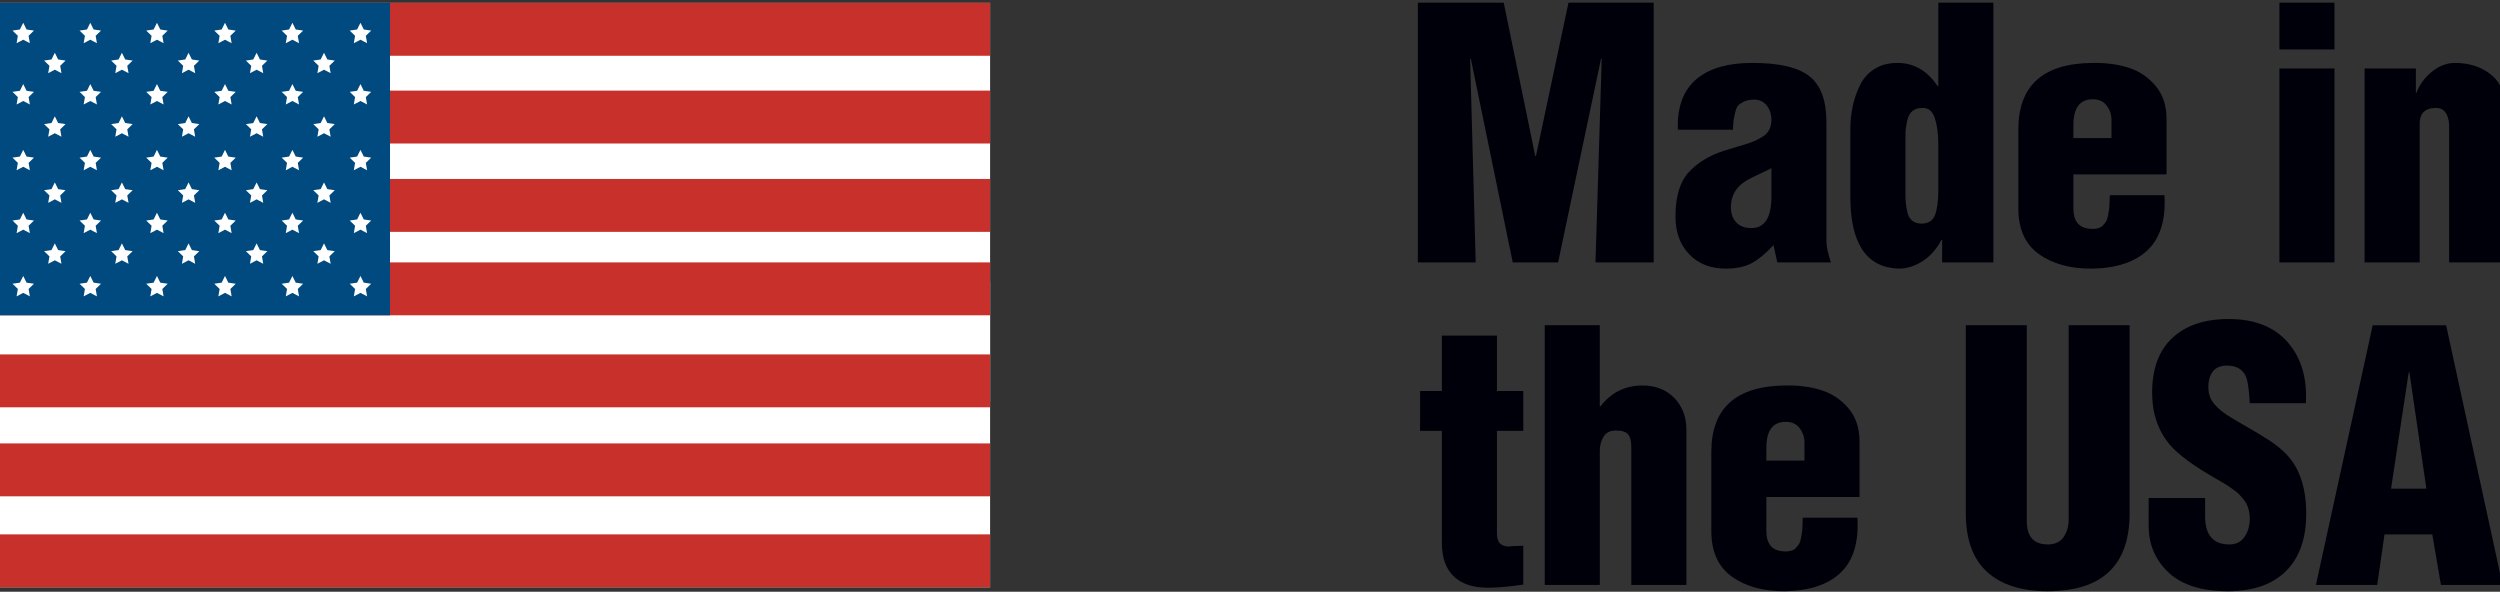
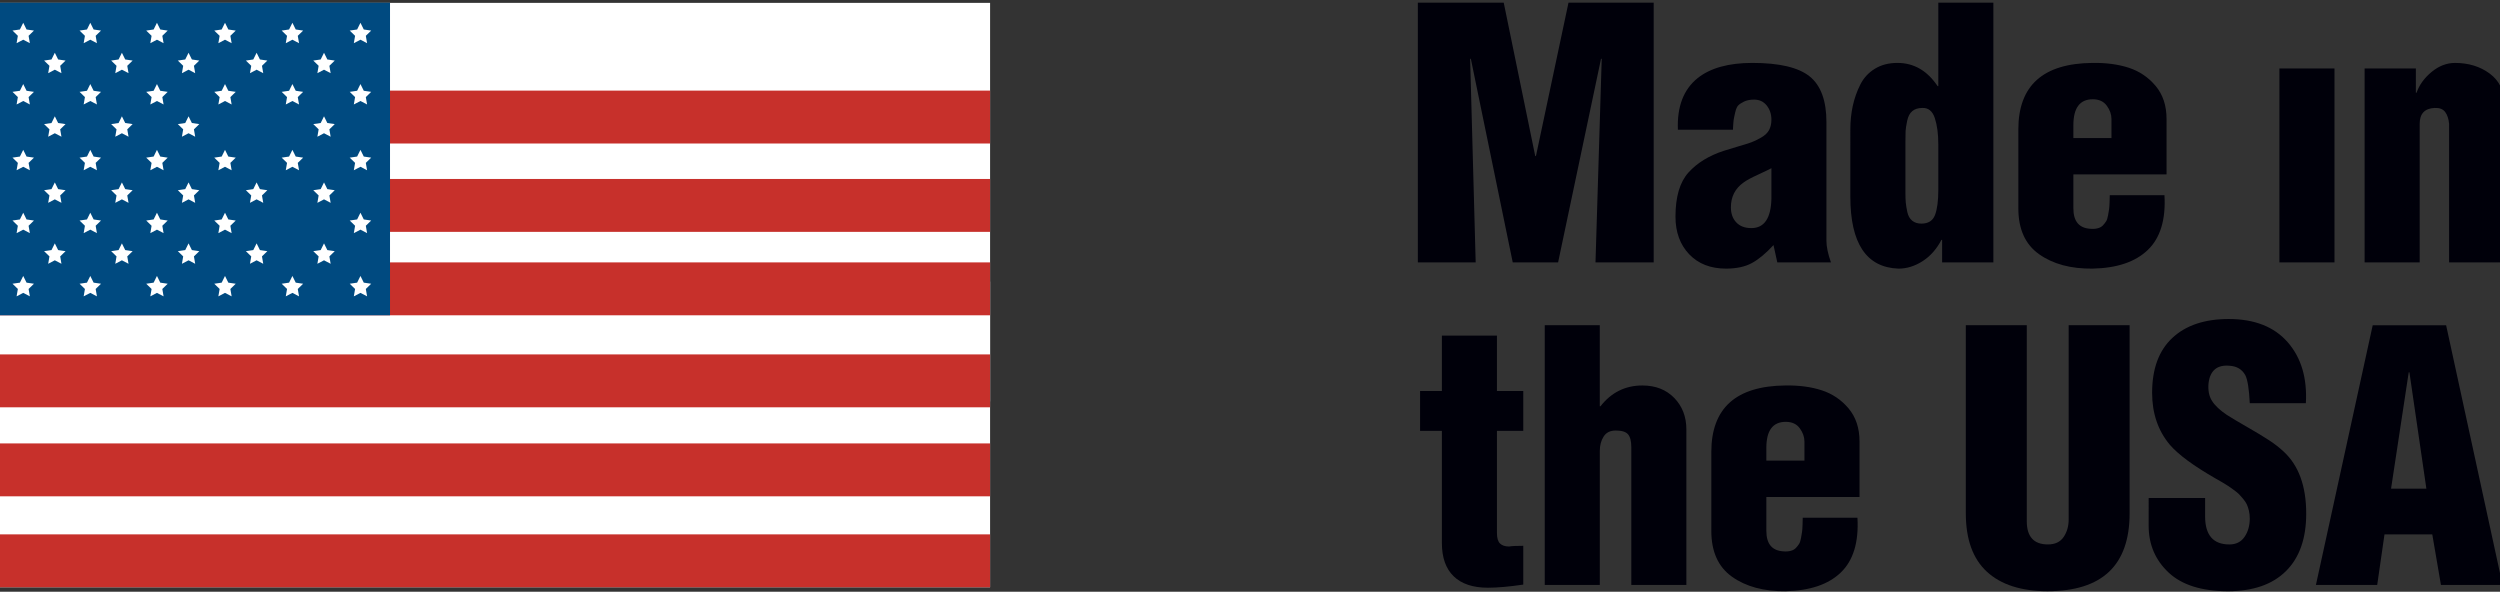
<svg xmlns="http://www.w3.org/2000/svg" version="1.1" id="Layer_1" x="0px" y="0px" viewBox="0 0 183.512 43.435" enable-background="new 0 0 183.512 43.435" xml:space="preserve">
  <rect x="0" y="0" width="183.512" height="43.435" fill="#333333" stroke="none" />
  <rect y="0.211" fill="#FFFFFF" width="72.677" height="29.261" />
  <rect y="20.666" fill="#FFFFFF" width="72.677" height="22.442" />
  <rect y="26.015" fill="#C7302B" width="72.677" height="3.883" />
  <rect y="19.261" fill="#C7302B" width="72.677" height="3.883" />
  <rect y="13.137" fill="#C7302B" width="72.677" height="3.883" />
  <rect y="6.651" fill="#C7302B" width="72.677" height="3.883" />
-   <rect y="0.211" fill="#C7302B" width="72.677" height="3.883" />
  <rect y="32.549" fill="#C7302B" width="72.677" height="3.883" />
  <rect y="39.225" fill="#C7302B" width="72.677" height="3.883" />
  <rect y="0.197" fill="#004A80" width="28.629" height="22.947" />
  <polygon fill="#FFFFFF" points="1.461,2.165 0.917,2.244 1.311,2.628 1.218,3.17 1.705,2.914 2.192,3.17 2.099,2.628 2.492,2.244   1.949,2.165 1.705,1.671 " />
  <polygon fill="#FFFFFF" points="6.628,1.672 6.872,2.165 7.416,2.245 7.022,2.629 7.115,3.171 6.628,2.915 6.141,3.171 6.234,2.629   5.84,2.245 6.384,2.165 " />
  <polygon fill="#FFFFFF" points="11.521,1.672 11.765,2.165 12.309,2.245 11.915,2.629 12.008,3.171 11.521,2.915 11.034,3.171   11.127,2.629 10.733,2.245 11.277,2.165 " />
  <polygon fill="#FFFFFF" points="16.516,1.672 16.76,2.165 17.304,2.245 16.91,2.629 17.003,3.171 16.516,2.915 16.029,3.171   16.122,2.629 15.728,2.245 16.272,2.165 " />
  <polygon fill="#FFFFFF" points="21.464,1.672 21.708,2.165 22.252,2.245 21.858,2.629 21.951,3.171 21.464,2.915 20.977,3.171   21.07,2.629 20.676,2.245 21.22,2.165 " />
  <polygon fill="#FFFFFF" points="26.459,1.672 26.703,2.165 27.247,2.245 26.853,2.629 26.946,3.171 26.459,2.915 25.972,3.171   26.065,2.629 25.671,2.245 26.215,2.165 " />
  <polygon fill="#FFFFFF" points="1.461,6.663 0.917,6.742 1.311,7.127 1.218,7.669 1.705,7.413 2.192,7.669 2.099,7.127 2.492,6.742   1.949,6.663 1.705,6.17 " />
  <polygon fill="#FFFFFF" points="6.628,6.17 6.872,6.663 7.416,6.743 7.022,7.127 7.115,7.669 6.628,7.413 6.141,7.669 6.234,7.127   5.84,6.743 6.384,6.663 " />
  <polygon fill="#FFFFFF" points="11.521,6.17 11.765,6.663 12.309,6.743 11.915,7.127 12.008,7.669 11.521,7.413 11.034,7.669   11.127,7.127 10.733,6.743 11.277,6.663 " />
  <polygon fill="#FFFFFF" points="16.516,6.17 16.76,6.663 17.304,6.743 16.91,7.127 17.003,7.669 16.516,7.413 16.029,7.669   16.122,7.127 15.728,6.743 16.272,6.663 " />
  <polygon fill="#FFFFFF" points="21.464,6.17 21.708,6.663 22.252,6.743 21.858,7.127 21.951,7.669 21.464,7.413 20.977,7.669   21.07,7.127 20.676,6.743 21.22,6.663 " />
  <polygon fill="#FFFFFF" points="26.459,6.17 26.703,6.663 27.247,6.743 26.853,7.127 26.946,7.669 26.459,7.413 25.972,7.669   26.065,7.127 25.671,6.743 26.215,6.663 " />
  <polygon fill="#FFFFFF" points="1.461,11.492 0.917,11.571 1.311,11.956 1.218,12.497 1.705,12.242 2.192,12.497 2.099,11.956   2.492,11.571 1.949,11.492 1.705,10.999 " />
  <polygon fill="#FFFFFF" points="6.628,10.999 6.872,11.492 7.416,11.572 7.022,11.956 7.115,12.498 6.628,12.242 6.141,12.498   6.234,11.956 5.84,11.572 6.384,11.492 " />
  <polygon fill="#FFFFFF" points="11.521,10.999 11.765,11.492 12.309,11.572 11.915,11.956 12.008,12.498 11.521,12.242   11.034,12.498 11.127,11.956 10.733,11.572 11.277,11.492 " />
  <polygon fill="#FFFFFF" points="16.516,10.999 16.76,11.492 17.304,11.572 16.91,11.956 17.003,12.498 16.516,12.242 16.029,12.498   16.122,11.956 15.728,11.572 16.272,11.492 " />
  <polygon fill="#FFFFFF" points="21.464,10.999 21.708,11.492 22.252,11.572 21.858,11.956 21.951,12.498 21.464,12.242   20.977,12.498 21.07,11.956 20.676,11.572 21.22,11.492 " />
  <polygon fill="#FFFFFF" points="26.459,10.999 26.703,11.492 27.247,11.572 26.853,11.956 26.946,12.498 26.459,12.242   25.972,12.498 26.065,11.956 25.671,11.572 26.215,11.492 " />
  <polygon fill="#FFFFFF" points="1.461,16.109 0.917,16.188 1.311,16.572 1.218,17.114 1.705,16.858 2.192,17.114 2.099,16.572   2.492,16.188 1.949,16.109 1.705,15.615 " />
  <polygon fill="#FFFFFF" points="6.628,15.615 6.872,16.108 7.416,16.188 7.022,16.572 7.115,17.114 6.628,16.858 6.141,17.114   6.234,16.572 5.84,16.188 6.384,16.108 " />
  <polygon fill="#FFFFFF" points="11.521,15.615 11.765,16.108 12.309,16.188 11.915,16.572 12.008,17.114 11.521,16.858   11.034,17.114 11.127,16.572 10.733,16.188 11.277,16.108 " />
  <polygon fill="#FFFFFF" points="16.516,15.615 16.76,16.108 17.304,16.188 16.91,16.572 17.003,17.114 16.516,16.858 16.029,17.114   16.122,16.572 15.728,16.188 16.272,16.108 " />
-   <polygon fill="#FFFFFF" points="21.464,15.615 21.708,16.108 22.252,16.188 21.858,16.572 21.951,17.114 21.464,16.858   20.977,17.114 21.07,16.572 20.676,16.188 21.22,16.108 " />
  <polygon fill="#FFFFFF" points="26.459,15.615 26.703,16.108 27.247,16.188 26.853,16.572 26.946,17.114 26.459,16.858   25.972,17.114 26.065,16.572 25.671,16.188 26.215,16.108 " />
  <polygon fill="#FFFFFF" points="1.461,20.748 0.917,20.827 1.311,21.212 1.218,21.753 1.705,21.498 2.192,21.753 2.099,21.212   2.492,20.827 1.949,20.748 1.705,20.255 " />
  <polygon fill="#FFFFFF" points="6.628,20.255 6.872,20.748 7.416,20.828 7.022,21.212 7.115,21.754 6.628,21.498 6.141,21.754   6.234,21.212 5.84,20.828 6.384,20.748 " />
  <polygon fill="#FFFFFF" points="11.521,20.255 11.765,20.748 12.309,20.828 11.915,21.212 12.008,21.754 11.521,21.498   11.034,21.754 11.127,21.212 10.733,20.828 11.277,20.748 " />
  <polygon fill="#FFFFFF" points="16.516,20.255 16.76,20.748 17.304,20.828 16.91,21.212 17.003,21.754 16.516,21.498 16.029,21.754   16.122,21.212 15.728,20.828 16.272,20.748 " />
  <polygon fill="#FFFFFF" points="21.464,20.255 21.708,20.748 22.252,20.828 21.858,21.212 21.951,21.754 21.464,21.498   20.977,21.754 21.07,21.212 20.676,20.828 21.22,20.748 " />
  <polygon fill="#FFFFFF" points="26.459,20.255 26.703,20.748 27.247,20.828 26.853,21.212 26.946,21.754 26.459,21.498   25.972,21.754 26.065,21.212 25.671,20.828 26.215,20.748 " />
  <polygon fill="#FFFFFF" points="4.024,17.864 4.268,18.357 4.812,18.437 4.418,18.821 4.511,19.363 4.024,19.107 3.537,19.363   3.63,18.821 3.236,18.437 3.78,18.357 " />
  <polygon fill="#FFFFFF" points="8.948,17.864 9.192,18.357 9.736,18.437 9.342,18.821 9.435,19.363 8.948,19.107 8.461,19.363   8.554,18.821 8.16,18.437 8.704,18.357 " />
  <polygon fill="#FFFFFF" points="13.841,17.864 14.085,18.357 14.629,18.437 14.235,18.821 14.328,19.363 13.841,19.107   13.354,19.363 13.447,18.821 13.053,18.437 13.597,18.357 " />
  <polygon fill="#FFFFFF" points="18.836,17.864 19.08,18.357 19.624,18.437 19.23,18.821 19.323,19.363 18.836,19.107 18.349,19.363   18.442,18.821 18.048,18.437 18.592,18.357 " />
  <polygon fill="#FFFFFF" points="23.784,17.864 24.028,18.357 24.572,18.437 24.178,18.821 24.271,19.363 23.784,19.107   23.297,19.363 23.39,18.821 22.996,18.437 23.54,18.357 " />
  <polygon fill="#FFFFFF" points="4.024,13.39 4.268,13.883 4.812,13.963 4.418,14.347 4.511,14.889 4.024,14.633 3.537,14.889   3.63,14.347 3.236,13.963 3.78,13.883 " />
  <polygon fill="#FFFFFF" points="8.948,13.39 9.192,13.883 9.736,13.963 9.342,14.347 9.435,14.889 8.948,14.633 8.461,14.889   8.554,14.347 8.16,13.963 8.704,13.883 " />
  <polygon fill="#FFFFFF" points="13.841,13.39 14.085,13.883 14.629,13.963 14.235,14.347 14.328,14.889 13.841,14.633   13.354,14.889 13.447,14.347 13.053,13.963 13.597,13.883 " />
  <polygon fill="#FFFFFF" points="18.836,13.39 19.08,13.883 19.624,13.963 19.23,14.347 19.323,14.889 18.836,14.633 18.349,14.889   18.442,14.347 18.048,13.963 18.592,13.883 " />
  <polygon fill="#FFFFFF" points="23.784,13.39 24.028,13.883 24.572,13.963 24.178,14.347 24.271,14.889 23.784,14.633   23.297,14.889 23.39,14.347 22.996,13.963 23.54,13.883 " />
  <polygon fill="#FFFFFF" points="4.024,8.537 4.268,9.03 4.812,9.11 4.418,9.494 4.511,10.036 4.024,9.78 3.537,10.036 3.63,9.494   3.236,9.11 3.78,9.03 " />
  <polygon fill="#FFFFFF" points="8.948,8.537 9.192,9.03 9.736,9.11 9.342,9.494 9.435,10.036 8.948,9.78 8.461,10.036 8.554,9.494   8.16,9.11 8.704,9.03 " />
  <polygon fill="#FFFFFF" points="13.841,8.537 14.085,9.03 14.629,9.11 14.235,9.494 14.328,10.036 13.841,9.78 13.354,10.036   13.447,9.494 13.053,9.11 13.597,9.03 " />
-   <polygon fill="#FFFFFF" points="18.836,8.537 19.08,9.03 19.624,9.11 19.23,9.494 19.323,10.036 18.836,9.78 18.349,10.036   18.442,9.494 18.048,9.11 18.592,9.03 " />
  <polygon fill="#FFFFFF" points="23.784,8.537 24.028,9.03 24.572,9.11 24.178,9.494 24.271,10.036 23.784,9.78 23.297,10.036   23.39,9.494 22.996,9.11 23.54,9.03 " />
  <polygon fill="#FFFFFF" points="4.024,3.873 4.268,4.366 4.812,4.446 4.418,4.83 4.511,5.372 4.024,5.116 3.537,5.372 3.63,4.83   3.236,4.446 3.78,4.366 " />
  <polygon fill="#FFFFFF" points="8.948,3.873 9.192,4.366 9.736,4.446 9.342,4.83 9.435,5.372 8.948,5.116 8.461,5.372 8.554,4.83   8.16,4.446 8.704,4.366 " />
  <polygon fill="#FFFFFF" points="13.841,3.873 14.085,4.366 14.629,4.446 14.235,4.83 14.328,5.372 13.841,5.116 13.354,5.372   13.447,4.83 13.053,4.446 13.597,4.366 " />
  <polygon fill="#FFFFFF" points="18.836,3.873 19.08,4.366 19.624,4.446 19.23,4.83 19.323,5.372 18.836,5.116 18.349,5.372   18.442,4.83 18.048,4.446 18.592,4.366 " />
  <polygon fill="#FFFFFF" points="23.784,3.873 24.028,4.366 24.572,4.446 24.178,4.83 24.271,5.372 23.784,5.116 23.297,5.372   23.39,4.83 22.996,4.446 23.54,4.366 " />
  <g>
    <path fill="#00000A" d="M108.322,19.261h-4.245V0.196h6.304l2.313,11.261h0.051l2.39-11.261h6.253v19.064h-4.271l0.457-14.946   h-0.051l-3.151,14.946h-3.33l-3.076-14.946h-0.051L108.322,19.261z" />
    <path fill="#00000A" d="M130.462,19.261l-0.279-1.271c-0.56,0.609-1.089,1.051-1.589,1.321s-1.131,0.407-1.894,0.407   c-1.136,0-2.038-0.353-2.707-1.056c-0.67-0.703-1.005-1.622-1.005-2.758c0-1.457,0.318-2.537,0.954-3.241   c0.635-0.703,1.495-1.232,2.58-1.588c0.203-0.068,0.537-0.17,1.004-0.306c0.466-0.136,0.805-0.241,1.017-0.317   s0.457-0.194,0.737-0.356c0.279-0.16,0.474-0.347,0.584-0.559s0.166-0.462,0.166-0.75c0-0.407-0.115-0.754-0.344-1.042   c-0.229-0.288-0.538-0.433-0.928-0.433c-0.288,0-0.529,0.047-0.725,0.14c-0.194,0.094-0.339,0.187-0.432,0.28   c-0.094,0.093-0.17,0.267-0.229,0.521c-0.06,0.255-0.099,0.441-0.115,0.56s-0.034,0.355-0.051,0.712h-4.041   c-0.068-1.694,0.415-2.957,1.448-3.788c0.932-0.745,2.271-1.118,4.017-1.118c1.982,0,3.385,0.33,4.207,0.991   c0.821,0.661,1.232,1.779,1.232,3.355v8.719c0,0.424,0.11,0.949,0.331,1.576H130.462z M130.03,14.584v-2.237   c-0.153,0.085-0.479,0.241-0.979,0.471c-0.5,0.229-0.852,0.419-1.055,0.571c-0.627,0.441-0.94,1.051-0.94,1.83   c0,0.458,0.131,0.826,0.395,1.106c0.262,0.279,0.631,0.419,1.105,0.419C129.505,16.744,129.996,16.024,130.03,14.584z" />
    <path fill="#00000A" d="M146.324,19.261h-3.763v-1.652h-0.051c-0.355,0.678-0.817,1.199-1.385,1.563   c-0.568,0.364-1.157,0.547-1.767,0.547c-2.356-0.086-3.534-1.848-3.534-5.288V9.5c0-0.61,0.06-1.187,0.179-1.729   c0.118-0.542,0.301-1.06,0.546-1.551c0.246-0.491,0.602-0.881,1.068-1.169c0.466-0.288,1.021-0.433,1.664-0.433   c1.203,0,2.187,0.568,2.949,1.703h0.051V0.196h4.042V19.261z M139.867,10.44v3.686c0,0.305,0.009,0.551,0.025,0.737   s0.055,0.419,0.114,0.699c0.06,0.279,0.179,0.491,0.356,0.635c0.178,0.145,0.402,0.217,0.673,0.217   c0.509,0,0.844-0.212,1.005-0.636c0.16-0.424,0.241-1.033,0.241-1.83v-3.355c0-0.763-0.085-1.402-0.254-1.919   c-0.17-0.517-0.475-0.767-0.915-0.75c-0.306,0-0.552,0.076-0.737,0.229c-0.187,0.152-0.314,0.395-0.382,0.725   s-0.105,0.581-0.114,0.75S139.867,10.067,139.867,10.44z" />
    <path fill="#00000A" d="M159.033,12.804h-6.837v2.49c0,0.949,0.415,1.449,1.245,1.5c0.203,0.018,0.386,0.005,0.547-0.038   c0.16-0.042,0.287-0.114,0.381-0.216c0.093-0.102,0.169-0.199,0.229-0.292c0.06-0.094,0.106-0.237,0.141-0.433   c0.033-0.194,0.059-0.343,0.076-0.445c0.017-0.102,0.029-0.279,0.038-0.533c0.008-0.254,0.013-0.424,0.013-0.509h4.016   c0.102,1.797-0.305,3.136-1.22,4.017s-2.271,1.339-4.067,1.373c-1.593,0.017-2.897-0.335-3.914-1.056   c-1.018-0.72-1.525-1.843-1.525-3.368V9.5c0-3.22,1.813-4.847,5.439-4.881c1-0.017,1.89,0.102,2.669,0.355   c0.779,0.255,1.437,0.699,1.971,1.335c0.533,0.636,0.8,1.445,0.8,2.428V12.804z M152.196,10.135h2.796V8.737   c0-0.339-0.114-0.665-0.344-0.979c-0.229-0.313-0.571-0.471-1.029-0.471c-0.949,0-1.423,0.636-1.423,1.906V10.135z" />
-     <path fill="#00000A" d="M171.362,3.628h-4.042V0.196h4.042V3.628z M171.362,19.261h-4.042V5.026h4.042V19.261z" />
+     <path fill="#00000A" d="M171.362,3.628h-4.042V0.196V3.628z M171.362,19.261h-4.042V5.026h4.042V19.261z" />
    <path fill="#00000A" d="M173.573,5.026h3.763v1.779h0.051c0.203-0.576,0.571-1.085,1.105-1.525s1.105-0.661,1.716-0.661   c1,0,1.852,0.263,2.555,0.788s1.055,1.254,1.055,2.186v11.668h-4.042V9.093c-0.034-0.372-0.131-0.665-0.292-0.877   s-0.419-0.309-0.775-0.292c-0.729,0.034-1.093,0.424-1.093,1.169v10.168h-4.042V5.026z" />
  </g>
  <g>
    <g>
      <path fill="#00000A" d="M105.841,31.626h-1.601v-2.923h1.601v-4.067h4.042v4.067h1.932v2.923h-1.932v7.499    c0,0.372,0.076,0.631,0.229,0.774c0.152,0.145,0.372,0.217,0.661,0.217c0.203-0.034,0.55-0.051,1.042-0.051v2.847    c-1.034,0.152-1.898,0.229-2.593,0.229c-1.102,0-1.94-0.279-2.517-0.839c-0.576-0.559-0.864-1.372-0.864-2.44V31.626z" />
      <path fill="#00000A" d="M117.432,23.873v5.948h0.051c0.797-1.017,1.822-1.525,3.076-1.525c0.966,0,1.745,0.305,2.339,0.915    c0.593,0.61,0.89,1.382,0.89,2.313v11.413h-4.042V32.821c0-0.44-0.081-0.754-0.241-0.94c-0.161-0.187-0.462-0.279-0.902-0.279    c-0.407,0-0.704,0.148-0.89,0.444c-0.188,0.297-0.28,0.648-0.28,1.056v9.837h-4.041V23.873H117.432z" />
      <path fill="#00000A" d="M136.496,36.482h-6.837v2.49c0,0.949,0.415,1.449,1.245,1.5c0.203,0.018,0.386,0.005,0.547-0.038    c0.16-0.042,0.287-0.114,0.381-0.216c0.093-0.102,0.169-0.199,0.229-0.292c0.06-0.094,0.106-0.237,0.141-0.433    c0.033-0.194,0.059-0.343,0.076-0.445c0.017-0.102,0.029-0.279,0.038-0.533c0.008-0.254,0.013-0.424,0.013-0.509h4.016    c0.102,1.797-0.305,3.136-1.22,4.017s-2.271,1.339-4.067,1.373c-1.593,0.017-2.897-0.335-3.914-1.056    c-1.018-0.72-1.525-1.843-1.525-3.368v-5.795c0-3.22,1.813-4.847,5.439-4.881c1-0.017,1.89,0.102,2.669,0.355    c0.779,0.255,1.437,0.699,1.971,1.335c0.533,0.636,0.8,1.445,0.8,2.428V36.482z M129.659,33.812h2.796v-1.397    c0-0.339-0.114-0.665-0.344-0.979c-0.229-0.313-0.571-0.471-1.029-0.471c-0.949,0-1.423,0.636-1.423,1.906V33.812z" />
      <path fill="#00000A" d="M144.3,37.676V23.873h4.475v14.388c0,1.135,0.517,1.703,1.55,1.703c0.525,0,0.911-0.183,1.157-0.547    c0.245-0.364,0.368-0.792,0.368-1.284v-14.26h4.474v13.803c0,3.812-2.008,5.72-6.024,5.72c-1.932,0-3.414-0.475-4.448-1.424    C144.818,41.023,144.3,39.591,144.3,37.676z" />
      <path fill="#00000A" d="M157.722,36.558h4.144v1.347c0,1.373,0.593,2.06,1.779,2.06c0.491,0,0.864-0.187,1.118-0.56    s0.381-0.822,0.381-1.348c0-0.203-0.021-0.394-0.063-0.571c-0.042-0.179-0.093-0.331-0.152-0.458s-0.152-0.267-0.279-0.419    c-0.127-0.153-0.229-0.268-0.306-0.344s-0.207-0.182-0.394-0.317s-0.317-0.229-0.395-0.279c-0.076-0.051-0.229-0.145-0.457-0.28    c-0.229-0.135-0.377-0.22-0.445-0.254c-1.626-0.932-2.754-1.763-3.38-2.491c-0.864-1.033-1.297-2.305-1.297-3.812    c0-1.763,0.496-3.105,1.487-4.029s2.368-1.386,4.131-1.386c1.897,0,3.342,0.568,4.334,1.703c0.991,1.136,1.436,2.627,1.334,4.475    h-4.118c-0.051-1.051-0.161-1.737-0.33-2.06c-0.237-0.423-0.619-0.652-1.144-0.687c-0.915-0.084-1.433,0.34-1.551,1.271    c-0.051,0.525,0.033,0.962,0.254,1.309c0.22,0.348,0.585,0.691,1.093,1.03c0.373,0.237,0.877,0.538,1.513,0.902    s1.161,0.682,1.576,0.953c0.415,0.271,0.775,0.551,1.08,0.839c1.102,1.017,1.652,2.533,1.652,4.55c0,1.83-0.495,3.237-1.487,4.22    c-0.991,0.982-2.41,1.475-4.258,1.475c-1.932,0-3.385-0.458-4.359-1.373s-1.461-2.059-1.461-3.432V36.558z" />
      <path fill="#00000A" d="M174.498,42.938h-4.499l4.169-19.064h5.389l4.144,19.064h-4.524l-0.636-3.711h-3.508L174.498,42.938z     M178.108,35.871l-1.245-8.541h-0.051l-1.297,8.541H178.108z" />
    </g>
  </g>
</svg>